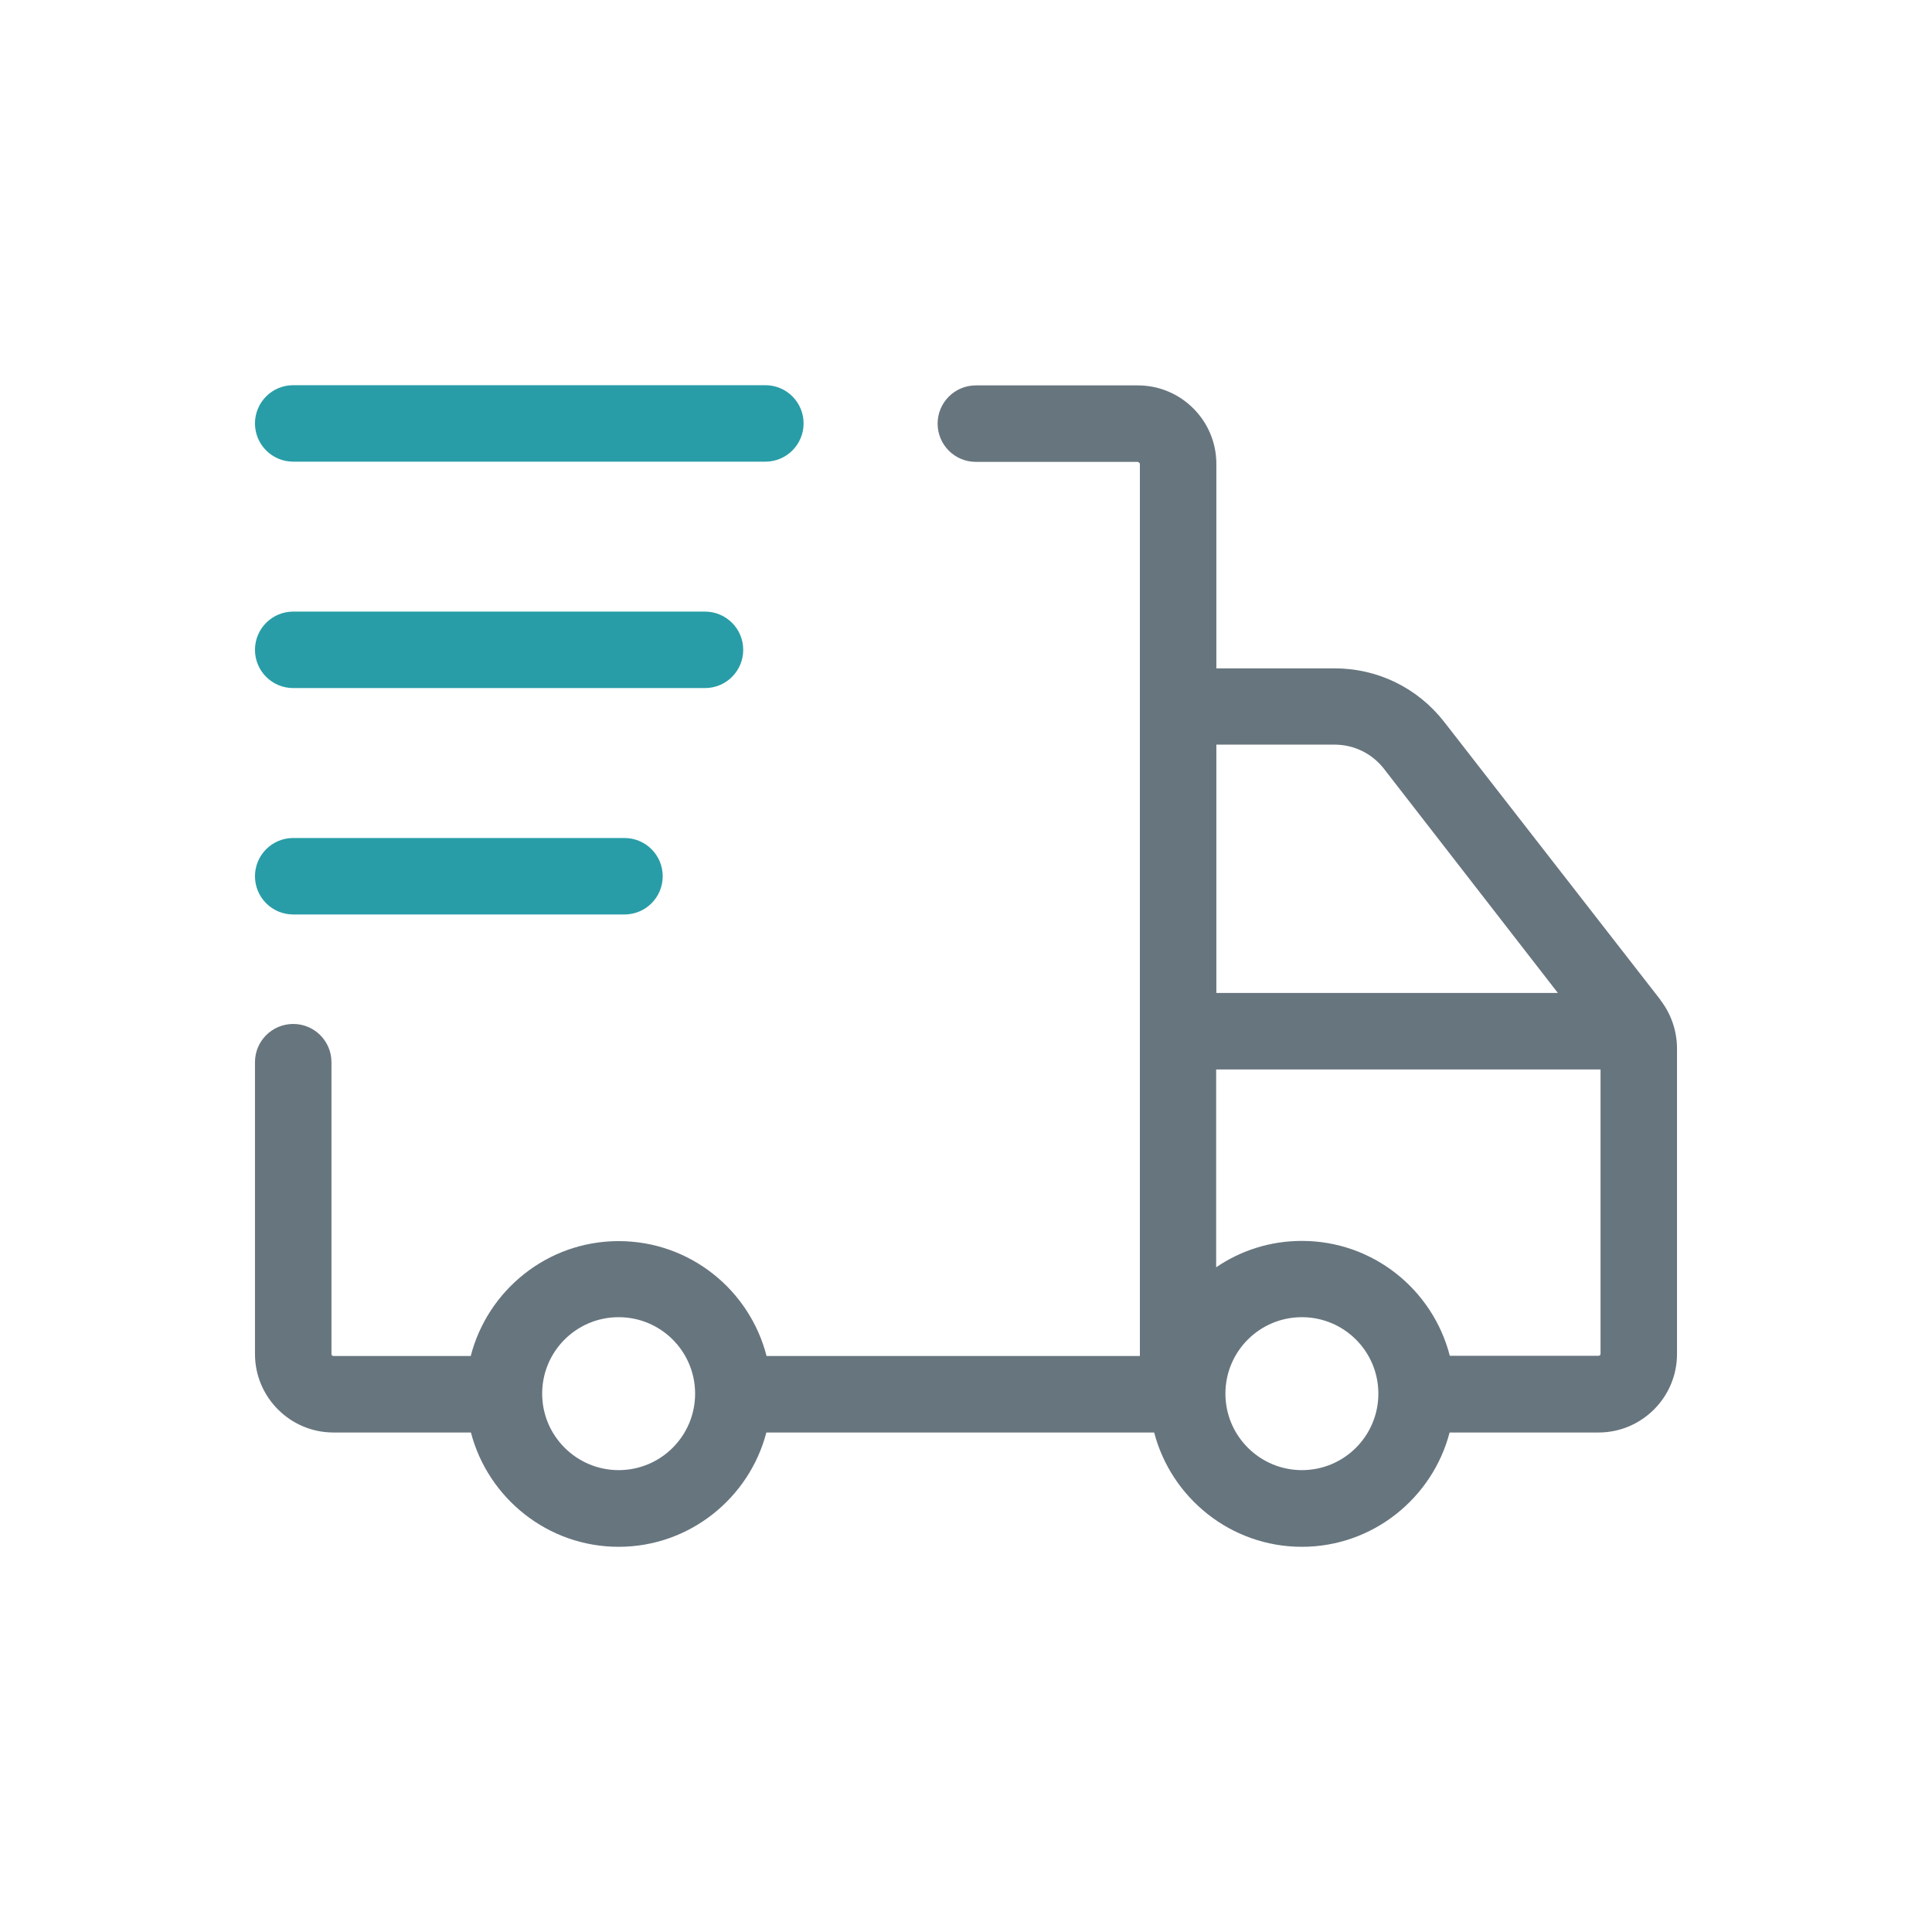
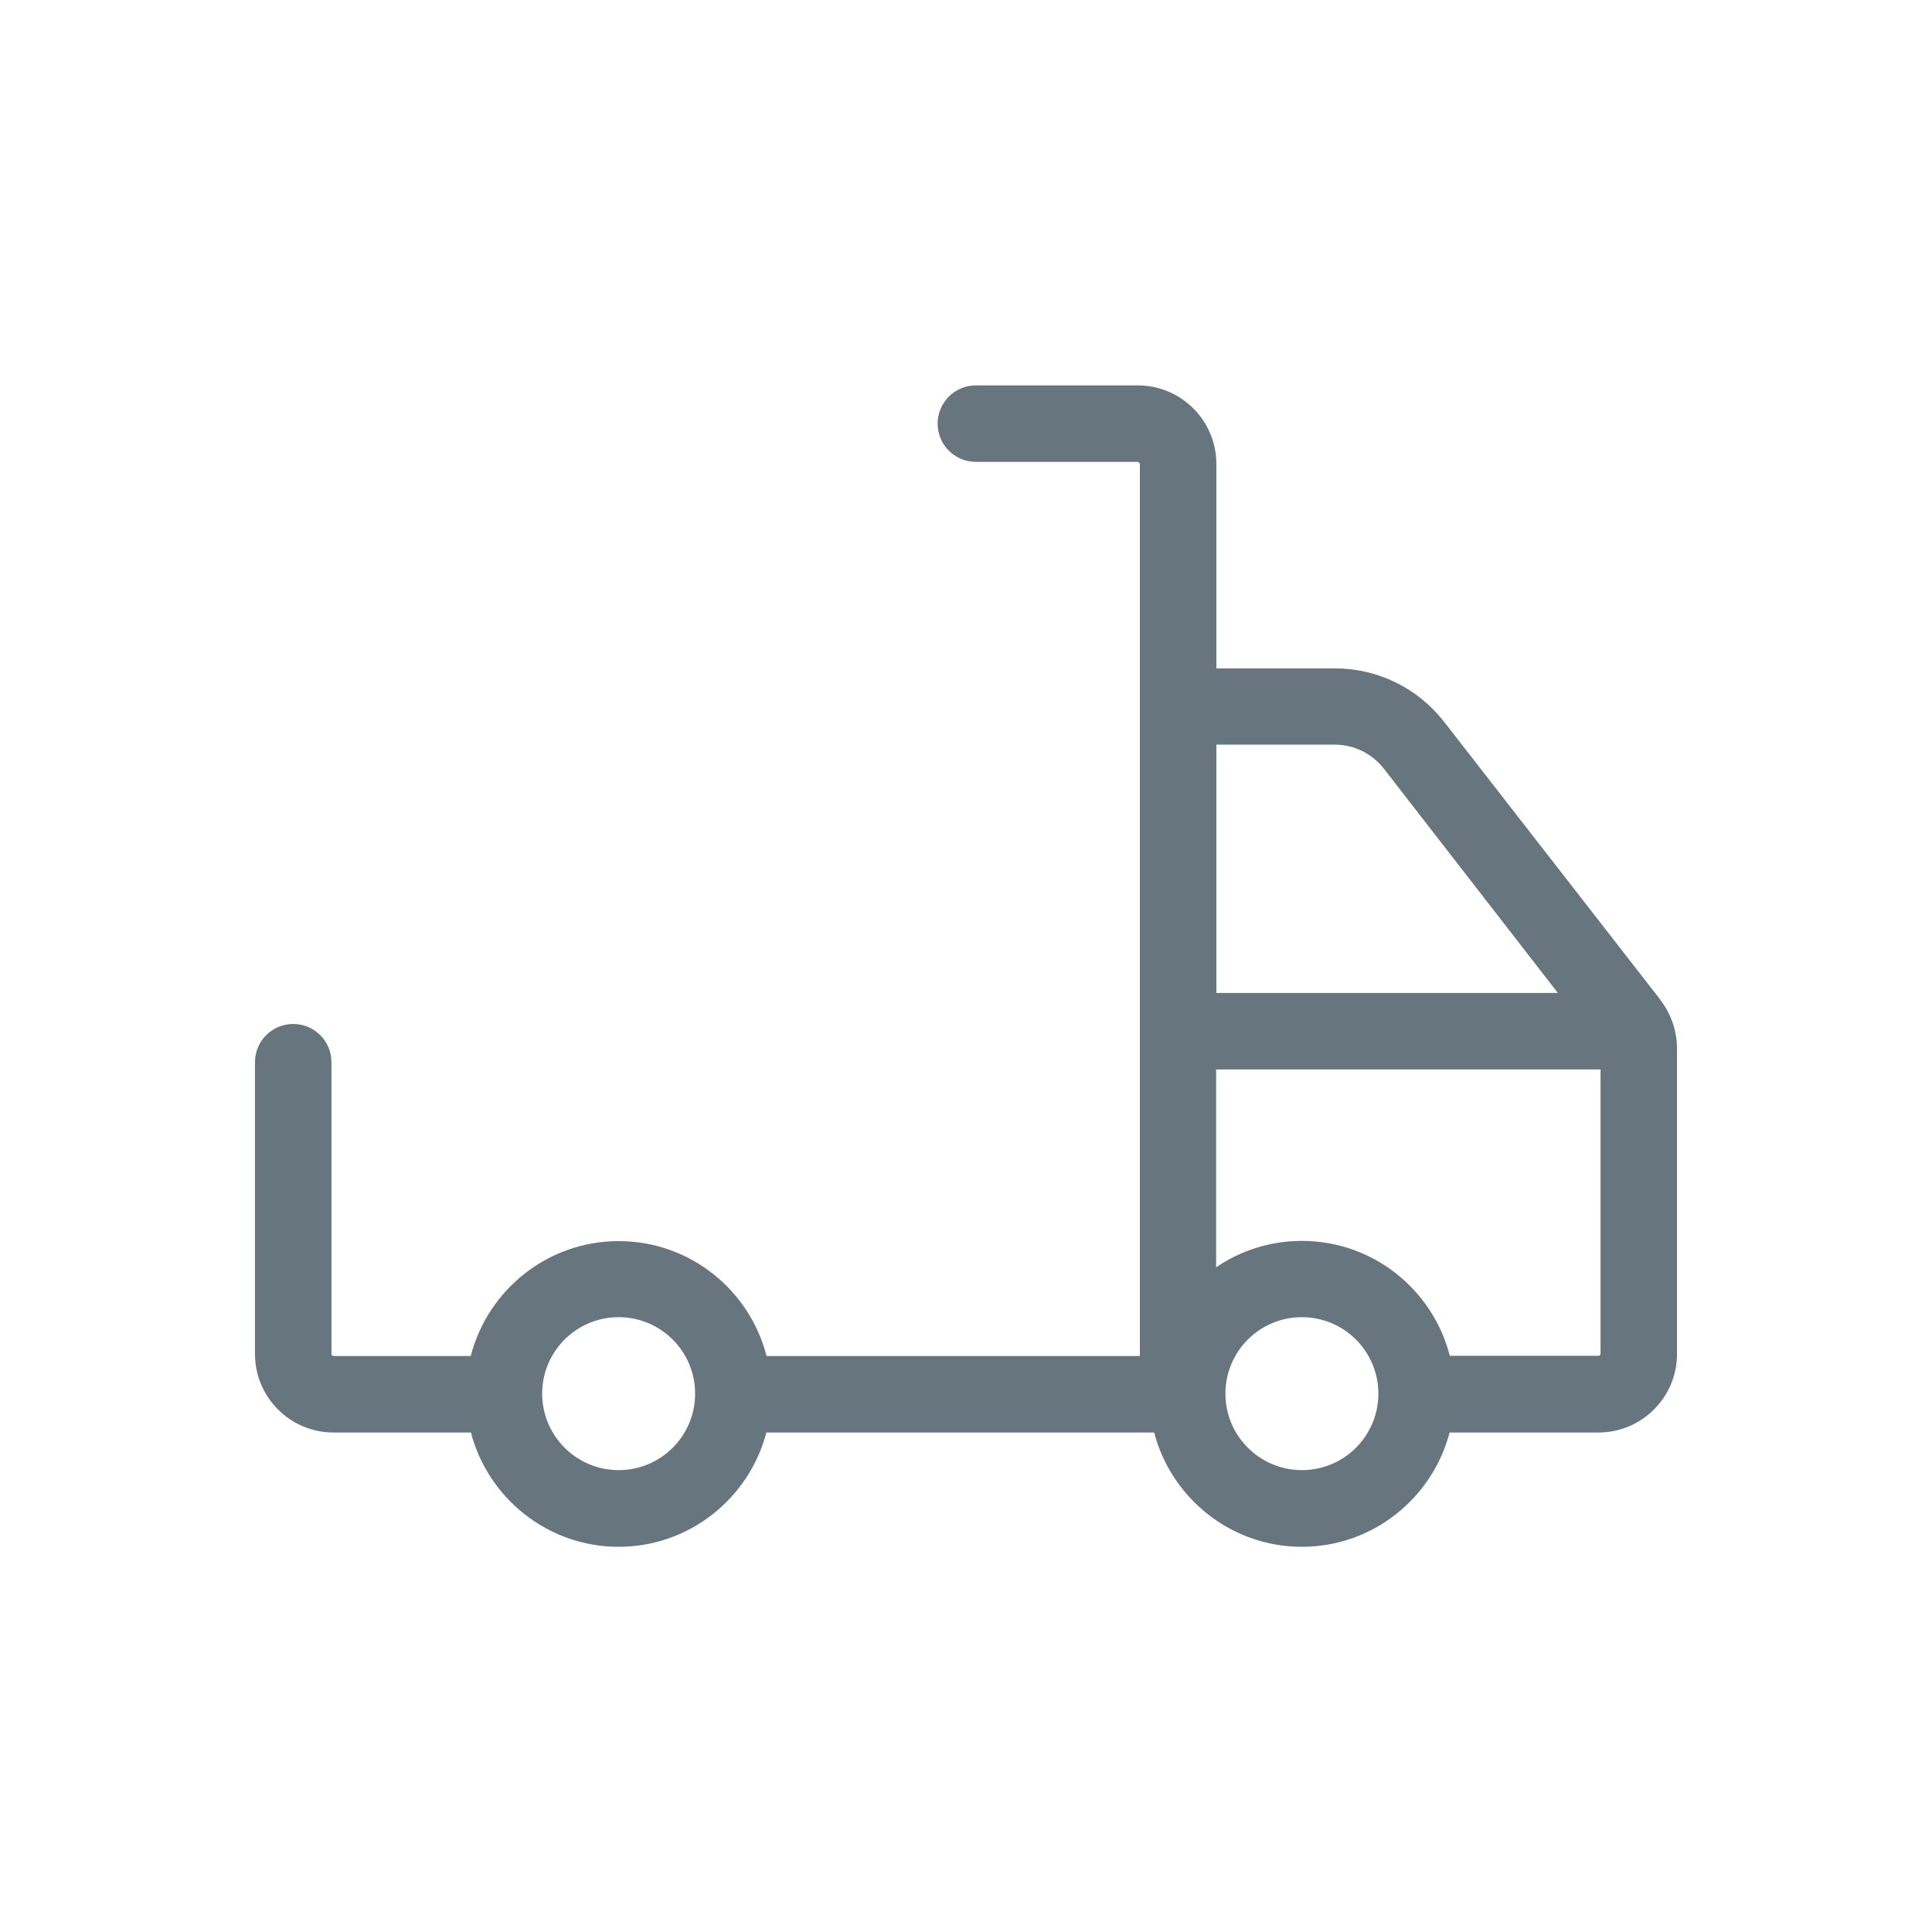
<svg xmlns="http://www.w3.org/2000/svg" id="Layer_1" data-name="Layer 1" viewBox="0 0 96 96">
  <defs>
    <style>
      .cls-1 {
        fill: #67757e;
      }

      .cls-1, .cls-2 {
        fill-rule: evenodd;
      }

      .cls-2 {
        fill: #289da7;
      }
    </style>
  </defs>
  <g id="Icon_Truck" data-name="Icon Truck">
    <g id="Group-10">
      <path id="Fill-1" class="cls-1" d="M79.44,67.37h-7.4c-.84-3.28-3.81-5.71-7.35-5.71-1.58,0-3.04.48-4.26,1.31v-9.83h19.1v14.13c0,.06-.05.1-.1.1h.01ZM64.69,73.05c-2.09,0-3.8-1.7-3.8-3.8s1.7-3.8,3.8-3.8,3.8,1.7,3.8,3.8-1.7,3.8-3.8,3.8h0ZM66.31,37c.96,0,1.85.43,2.45,1.19l8.65,11.15h-16.97v-12.34s5.87,0,5.87,0ZM30.74,73.05c-2.09,0-3.8-1.7-3.8-3.8s1.7-3.8,3.8-3.8,3.8,1.7,3.8,3.8-1.7,3.8-3.8,3.8h0ZM82.52,49.7l-10.76-13.83c-1.32-1.69-3.3-2.66-5.45-2.66h-5.87v-10.16c0-2.15-1.75-3.9-3.9-3.9h-8.05c-1.05,0-1.9.85-1.9,1.9s.85,1.9,1.9,1.9h8.05s.1.05.1.1v44.33h-18.55c-.84-3.28-3.81-5.71-7.35-5.71s-6.51,2.44-7.35,5.71h-6.82c-.06,0-.1-.05-.1-.1v-14.5c0-1.05-.85-1.9-1.9-1.9s-1.9.85-1.9,1.9v14.5c0,2.15,1.75,3.9,3.9,3.9h6.83c.85,3.26,3.82,5.68,7.34,5.68s6.49-2.42,7.34-5.68h19.27c.85,3.26,3.82,5.68,7.34,5.68s6.49-2.42,7.34-5.68h7.4c2.15,0,3.9-1.75,3.9-3.9v-15.18c0-.86-.29-1.72-.82-2.4h0Z" />
      <g id="Group-5">
-         <path id="Fill-3" class="cls-2" d="M38.03,22.94H14.57c-1.05,0-1.9-.85-1.9-1.9s.85-1.9,1.9-1.9h23.46c1.05,0,1.9.85,1.9,1.9s-.85,1.9-1.9,1.9" />
-       </g>
-       <path id="Fill-6" class="cls-2" d="M35.03,34.19H14.57c-1.05,0-1.9-.85-1.9-1.9s.85-1.9,1.9-1.9h20.46c1.05,0,1.9.85,1.9,1.9s-.85,1.9-1.9,1.9" />
-       <path id="Fill-8" class="cls-2" d="M31.03,45.44H14.57c-1.05,0-1.9-.85-1.9-1.9s.85-1.9,1.9-1.9h16.46c1.05,0,1.9.85,1.9,1.9s-.85,1.9-1.9,1.9" />
+         </g>
    </g>
  </g>
</svg>